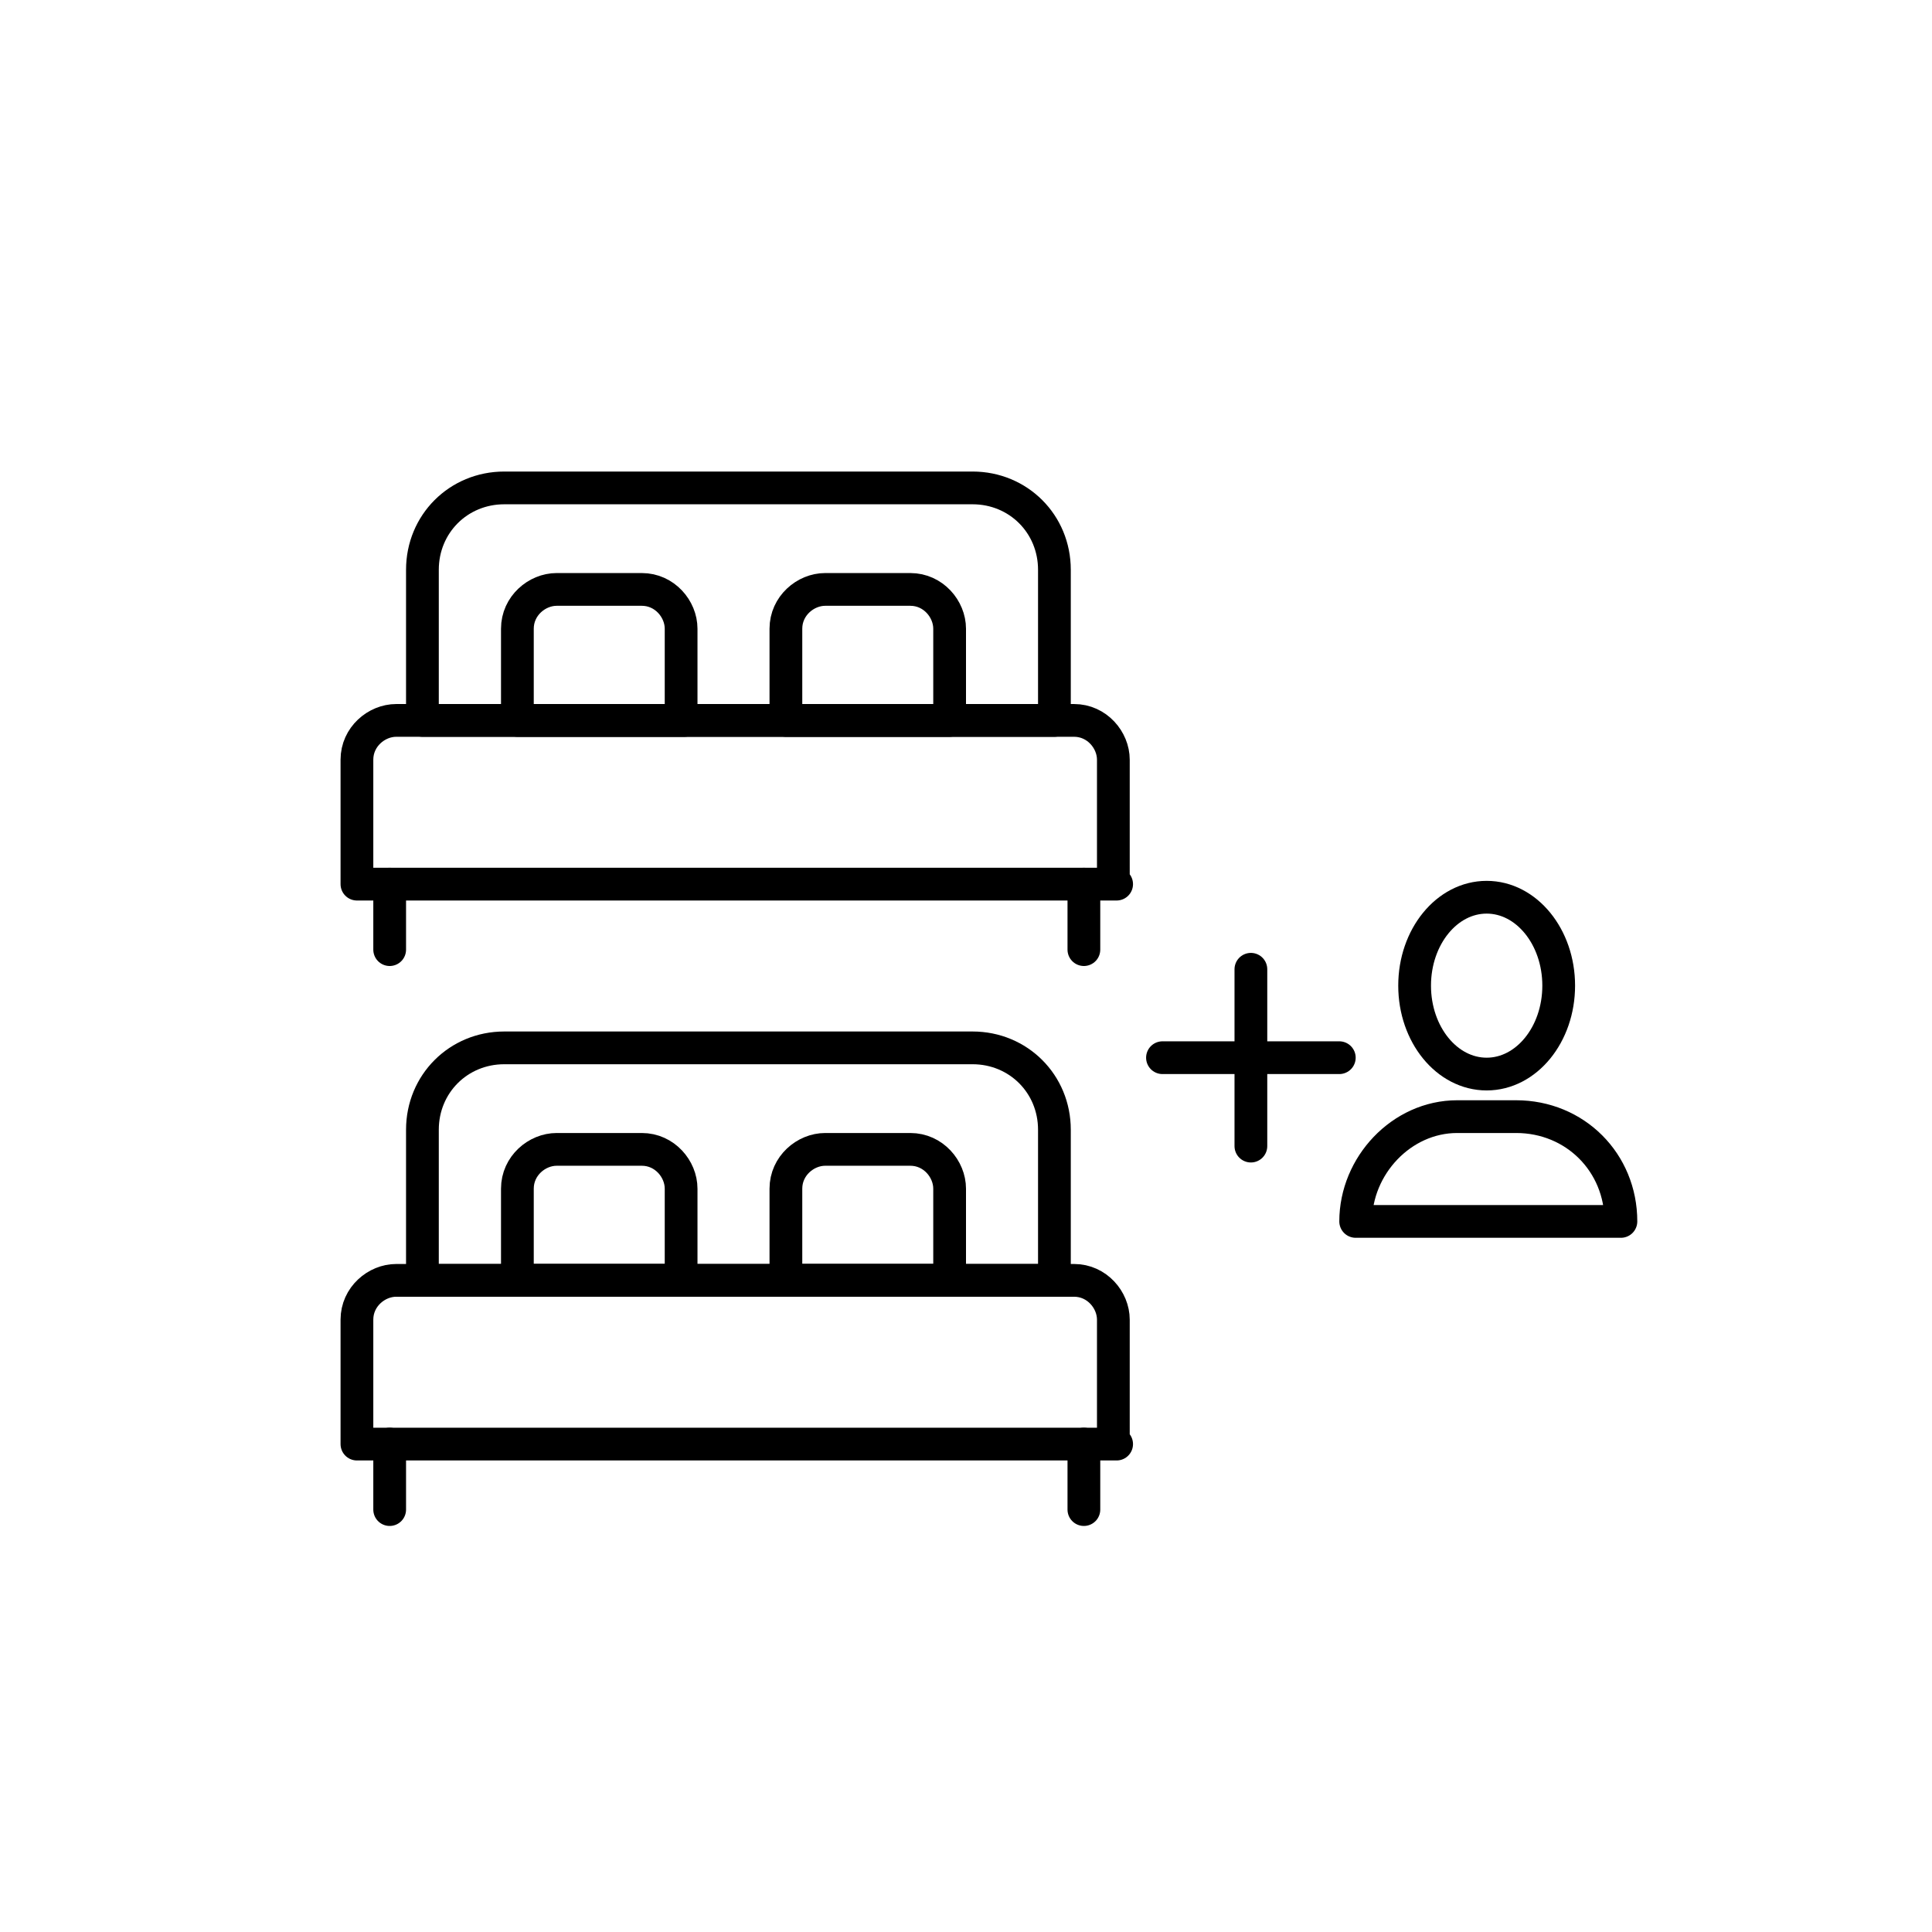
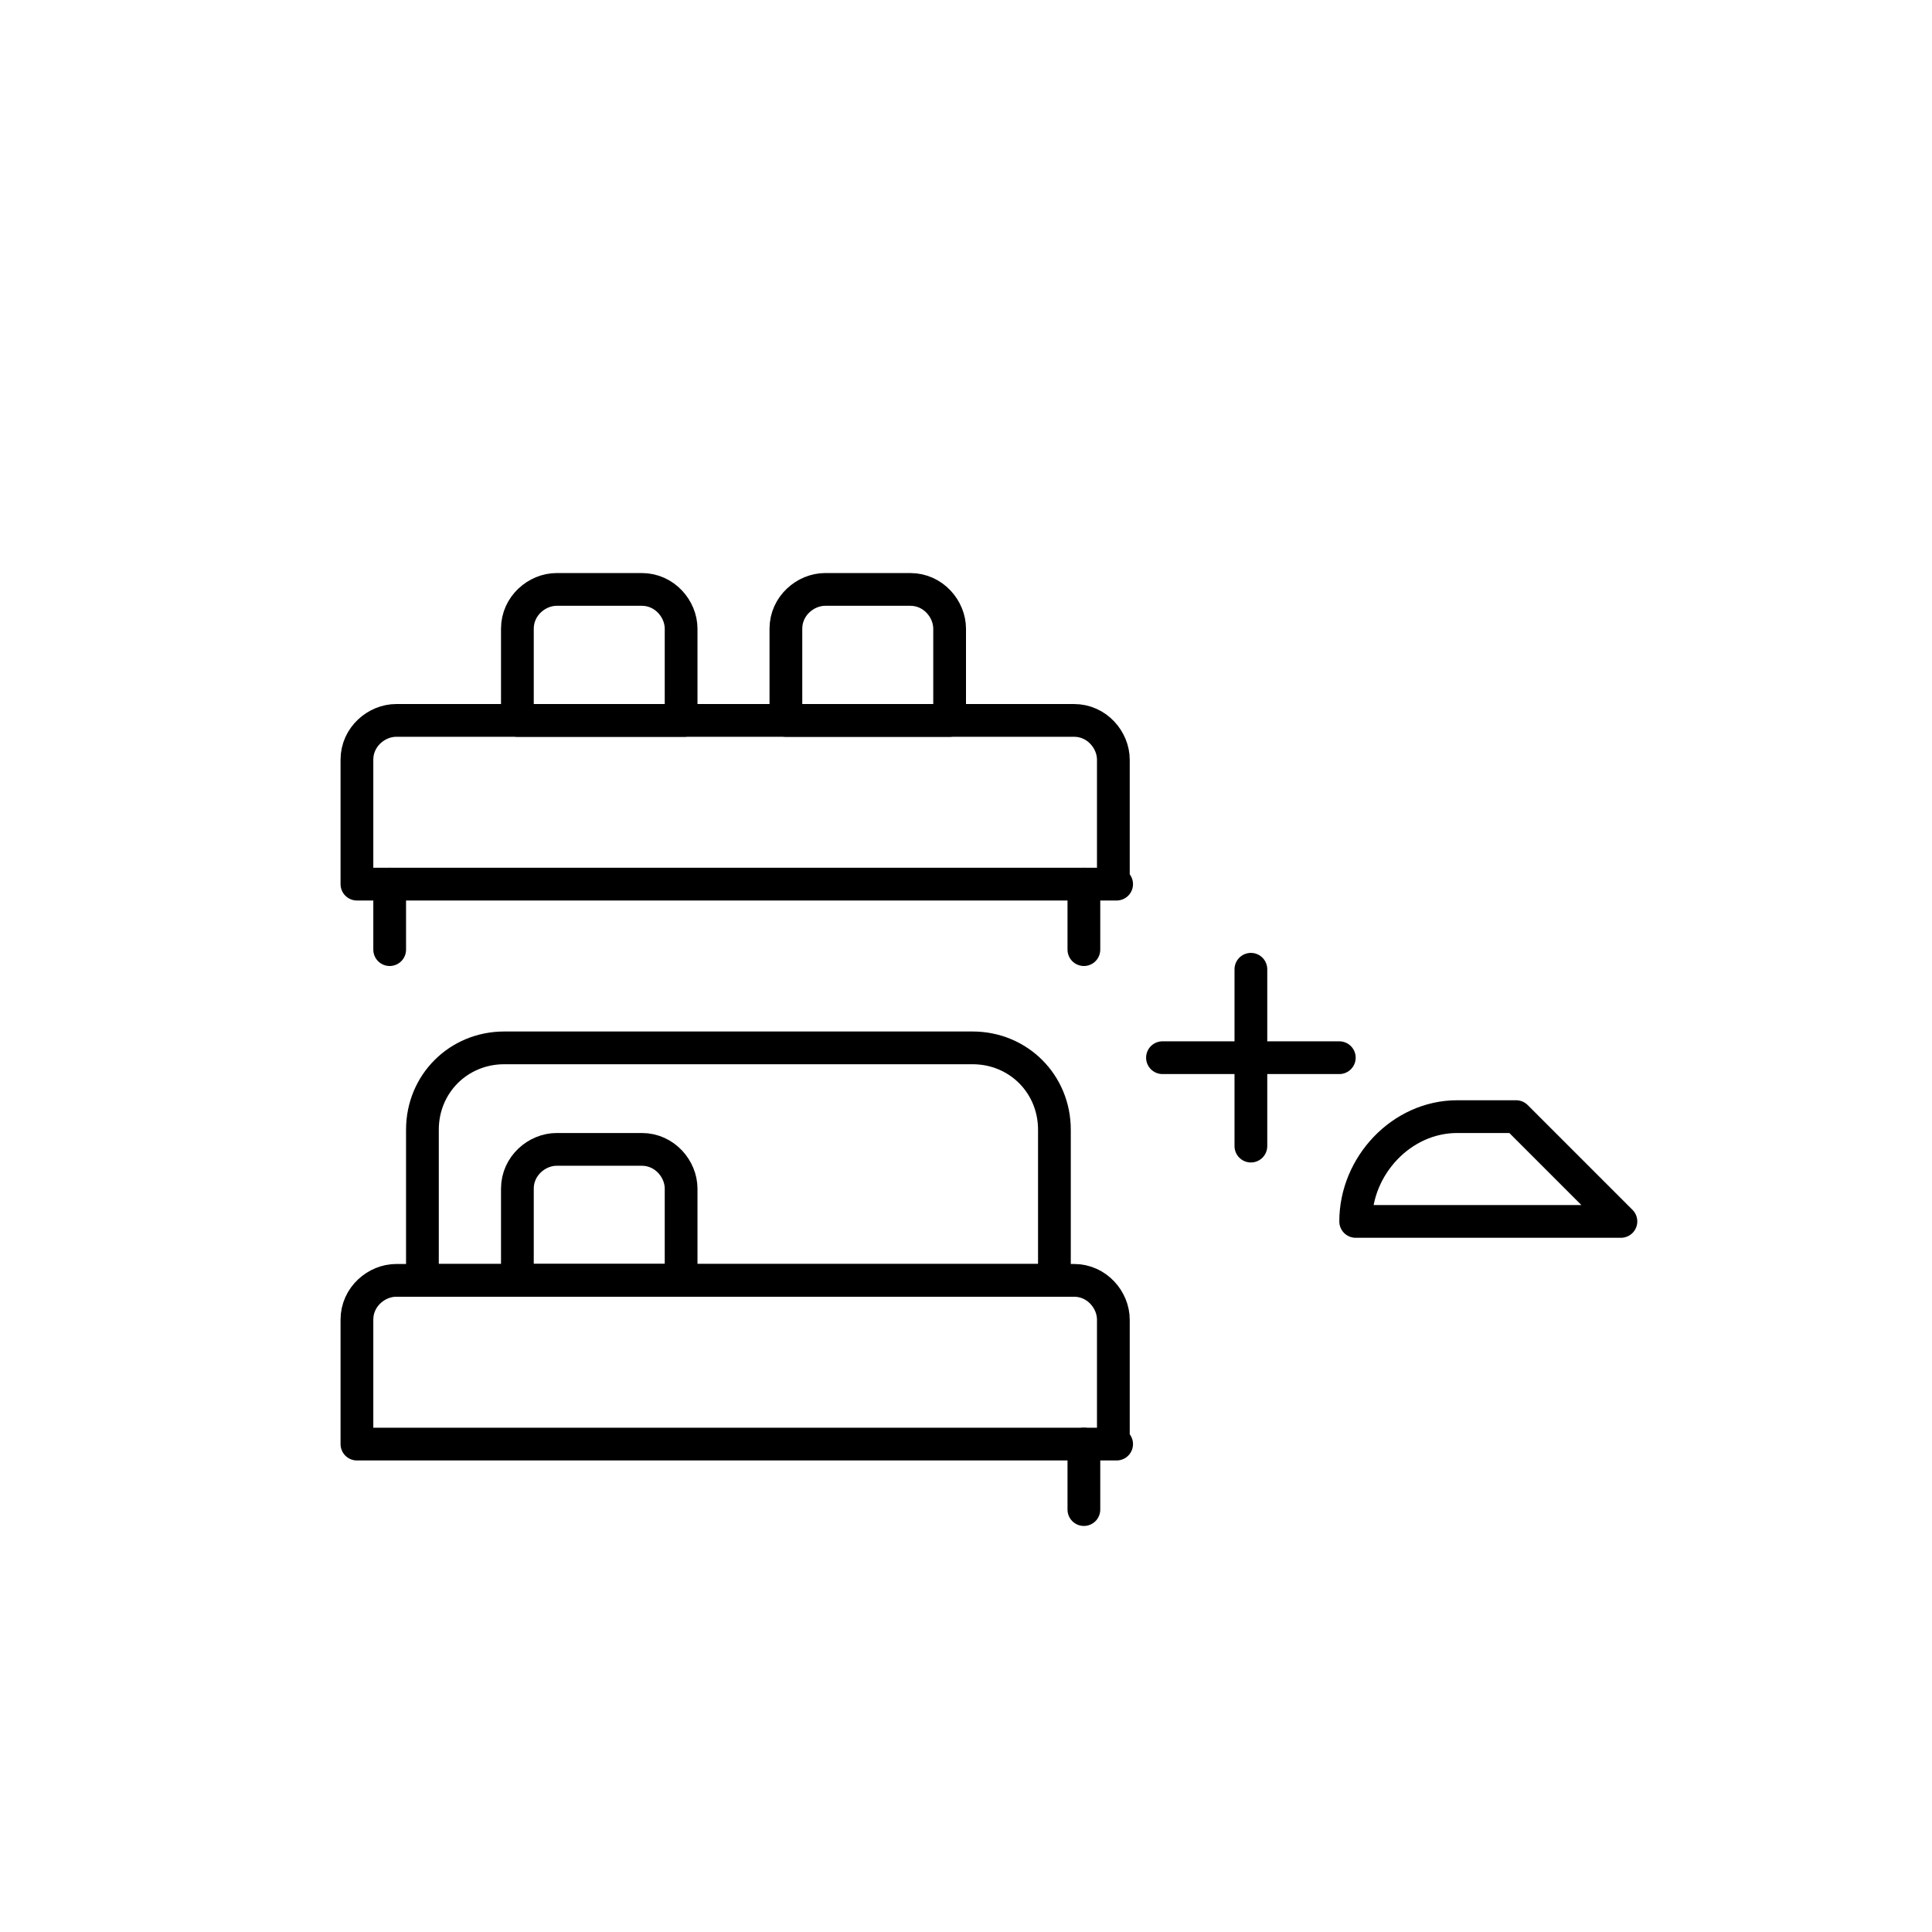
<svg xmlns="http://www.w3.org/2000/svg" version="1.1" id="Layer_1" x="0px" y="0px" width="59px" height="59px" viewBox="0 0 59 59" style="enable-background:new 0 0 59 59;" xml:space="preserve">
  <style type="text/css">
	.st0{fill:none;stroke:#000000;stroke-linecap:round;stroke-linejoin:round;stroke-miterlimit:10;}
</style>
  <g id="double_bed">
    <path class="st0" d="M34.1,27H10.9v-3.8c0-0.7,0.6-1.2,1.2-1.2h20.7c0.7,0,1.2,0.6,1.2,1.2V27z" />
-     <path class="st0" d="M32.1,22H12.9v-4.6c0-1.4,1.1-2.5,2.5-2.5h14.3c1.4,0,2.5,1.1,2.5,2.5V22z" />
    <path class="st0" d="M20.9,22h-5.1v-2.8c0-0.7,0.6-1.2,1.2-1.2h2.6c0.7,0,1.2,0.6,1.2,1.2V22z" />
    <path class="st0" d="M29,22H24v-2.8c0-0.7,0.6-1.2,1.2-1.2h2.6c0.7,0,1.2,0.6,1.2,1.2V22z" />
    <line class="st0" x1="11.9" y1="27" x2="11.9" y2="29" />
    <line class="st0" x1="33.1" y1="27" x2="33.1" y2="29" />
  </g>
  <g id="double_bed_1_">
    <path class="st0" d="M34.1,44.1H10.9v-3.8c0-0.7,0.6-1.2,1.2-1.2h20.7c0.7,0,1.2,0.6,1.2,1.2V44.1z" />
    <path class="st0" d="M32.1,39.1H12.9v-4.6c0-1.4,1.1-2.5,2.5-2.5h14.3c1.4,0,2.5,1.1,2.5,2.5V39.1z" />
    <path class="st0" d="M20.9,39.1h-5.1v-2.8c0-0.7,0.6-1.2,1.2-1.2h2.6c0.7,0,1.2,0.6,1.2,1.2V39.1z" />
-     <path class="st0" d="M29,39.1H24v-2.8c0-0.7,0.6-1.2,1.2-1.2h2.6c0.7,0,1.2,0.6,1.2,1.2V39.1z" />
-     <line class="st0" x1="11.9" y1="44.1" x2="11.9" y2="46.1" />
    <line class="st0" x1="33.1" y1="44.1" x2="33.1" y2="46.1" />
  </g>
  <g>
-     <ellipse class="st0" cx="45.4" cy="30.1" rx="2.2" ry="2.7" />
-     <path class="st0" d="M49.5,37.3h-8.1l0,0c0-1.7,1.4-3.2,3.1-3.2h1.8C48.1,34.1,49.5,35.5,49.5,37.3L49.5,37.3z" />
+     <path class="st0" d="M49.5,37.3h-8.1l0,0c0-1.7,1.4-3.2,3.1-3.2h1.8L49.5,37.3z" />
  </g>
  <g>
    <line class="st0" x1="38.2" y1="29.6" x2="38.2" y2="35" />
    <line class="st0" x1="35.5" y1="32.3" x2="40.9" y2="32.3" />
  </g>
</svg>